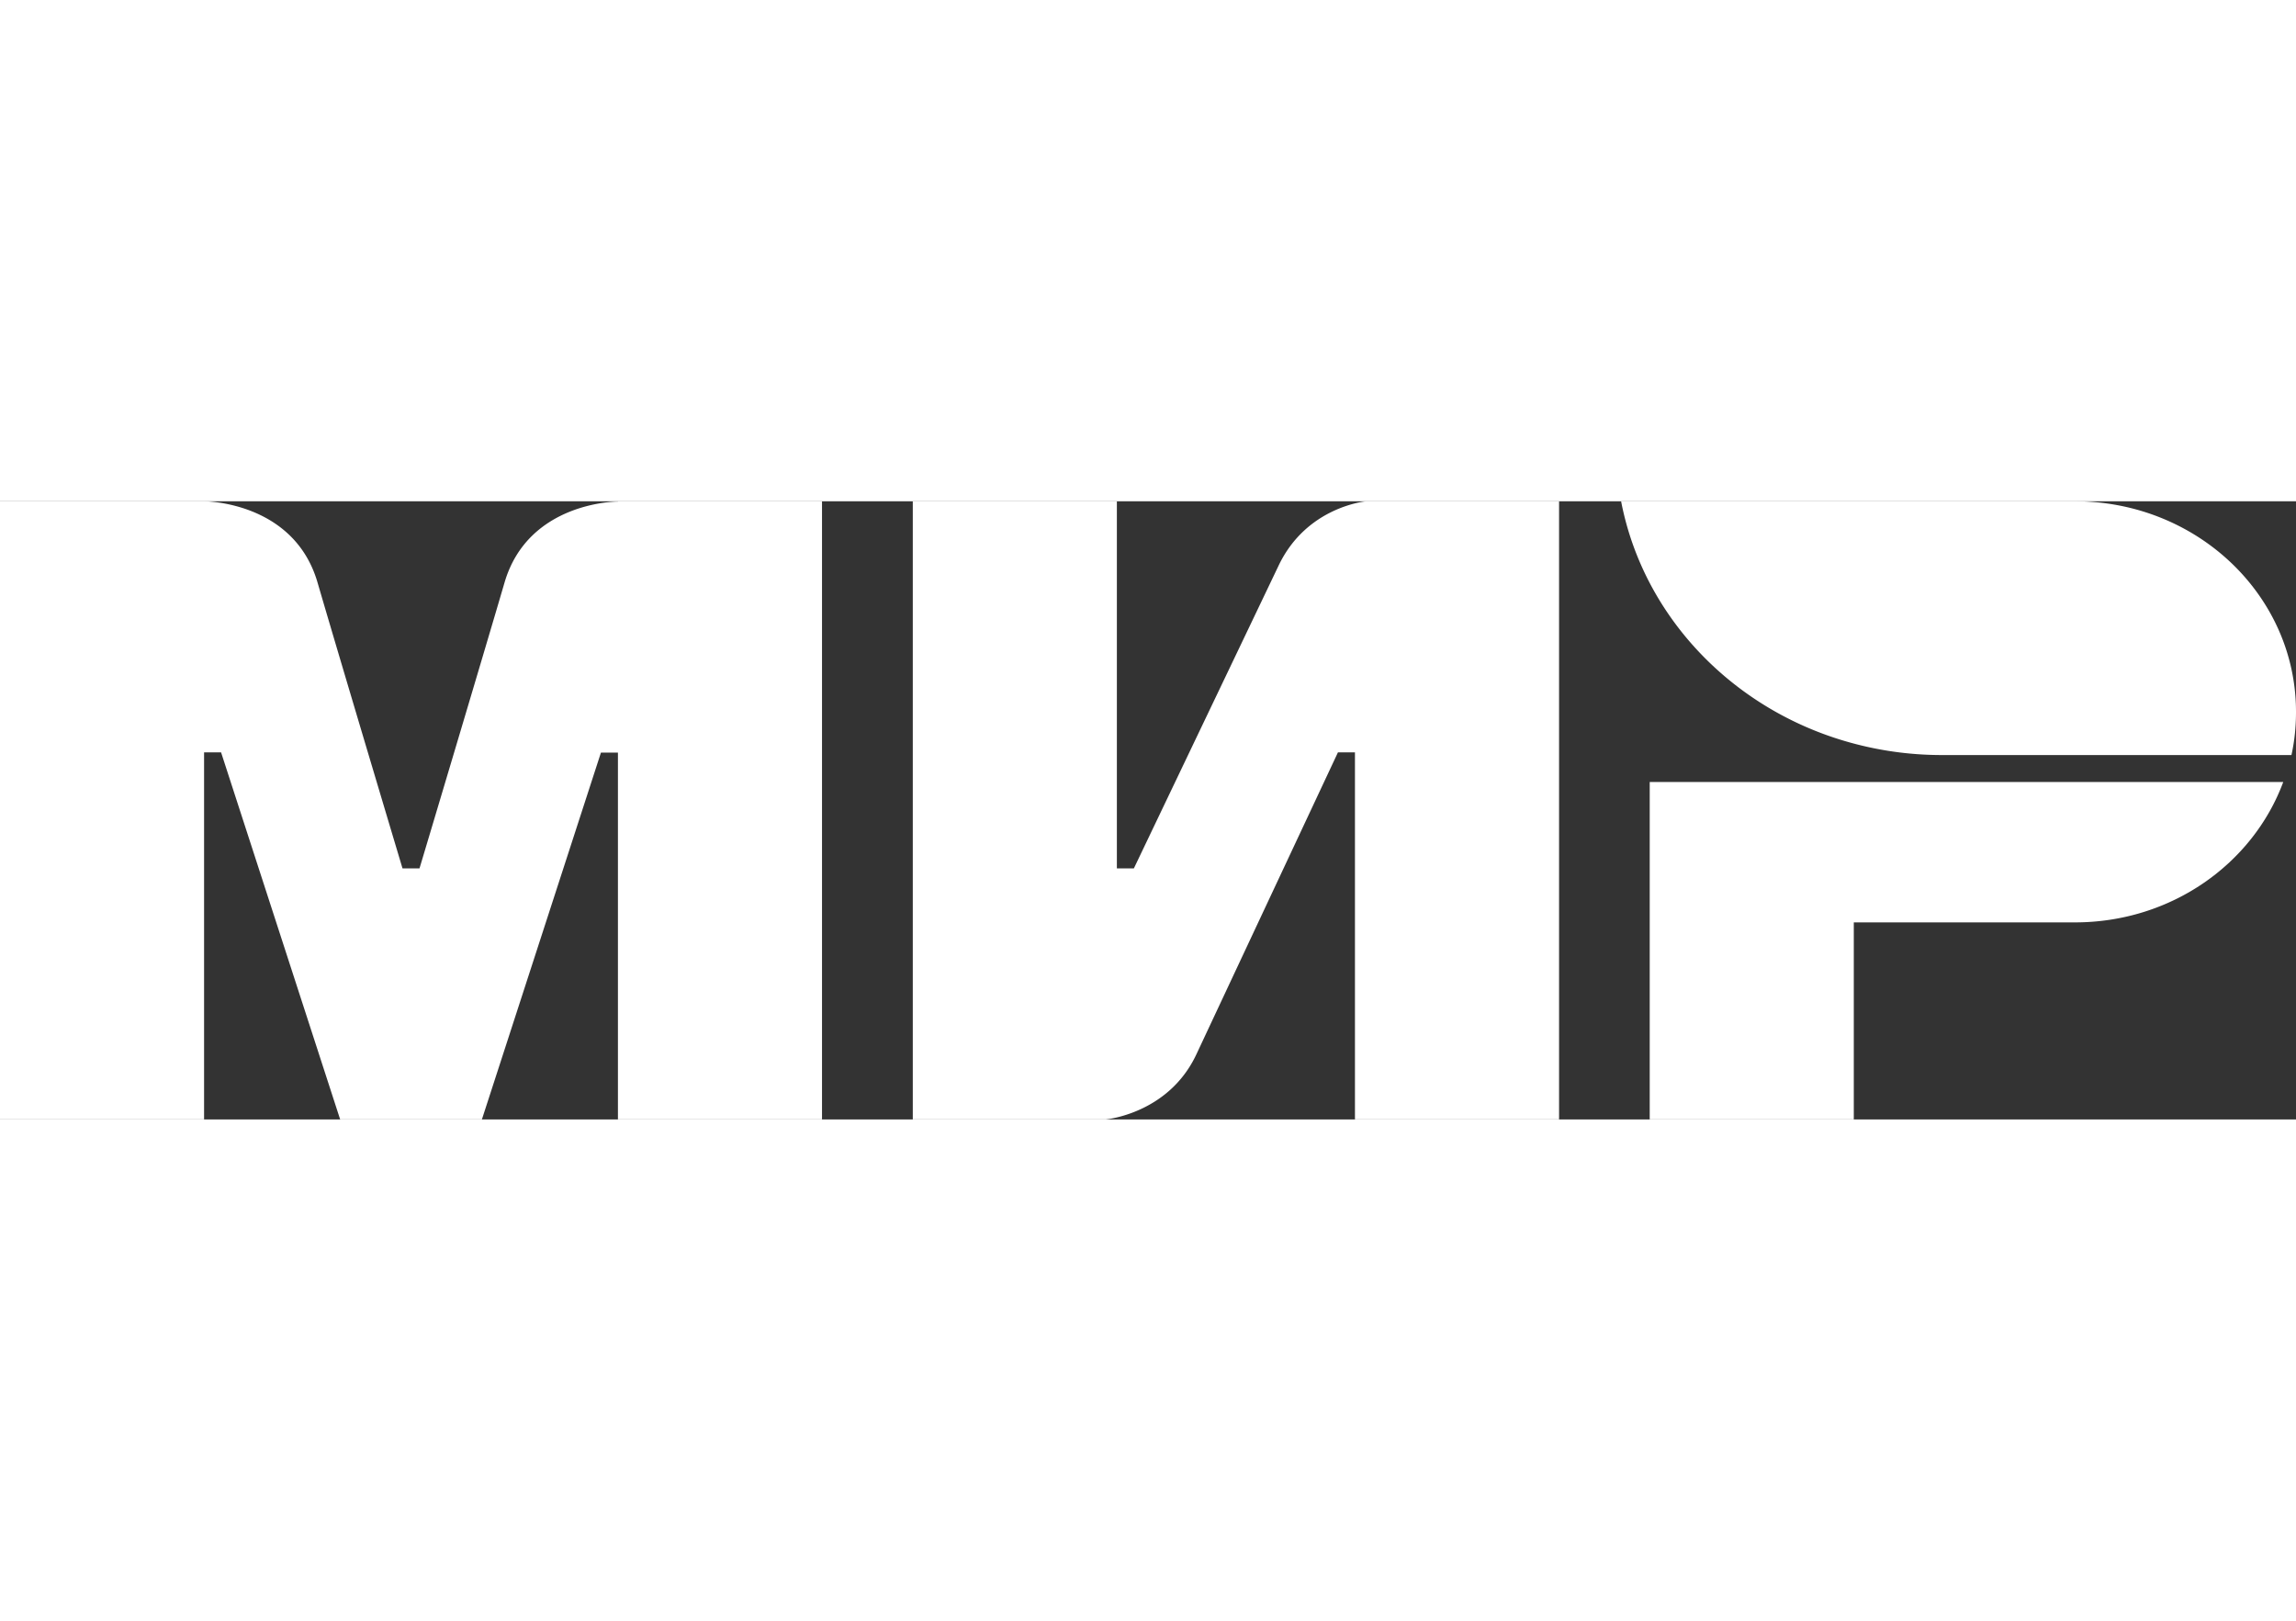
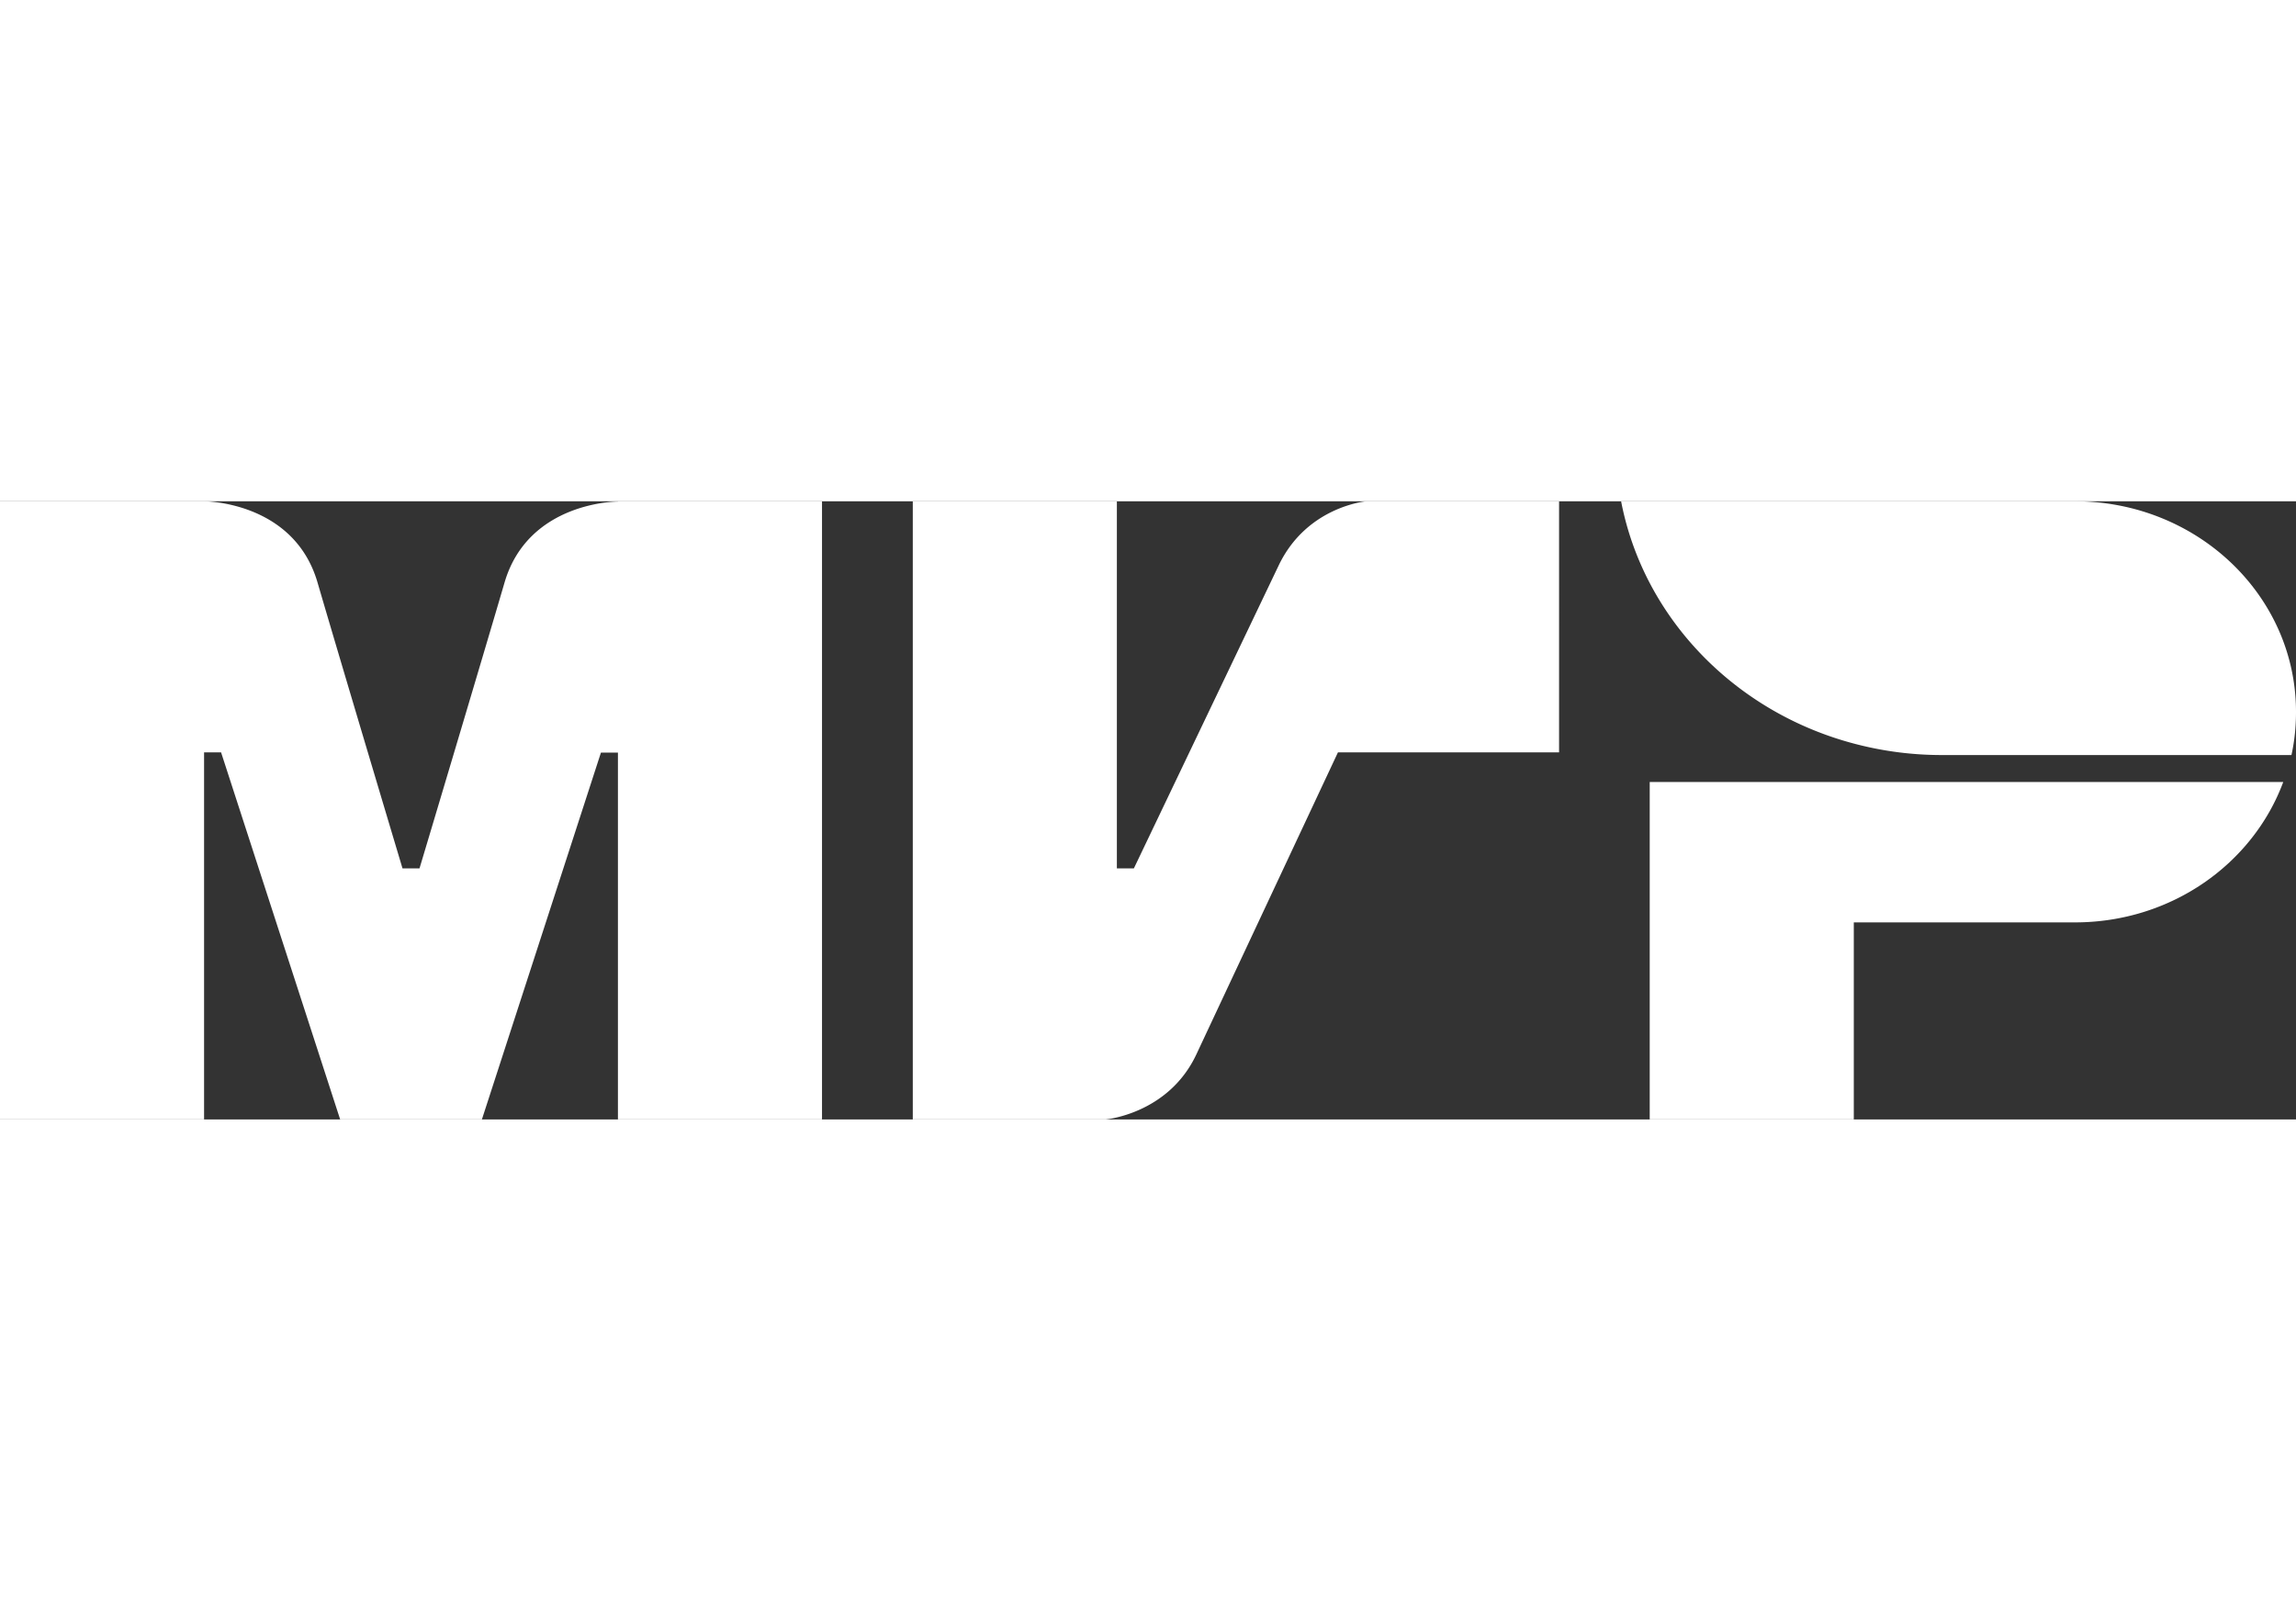
<svg xmlns="http://www.w3.org/2000/svg" width="34" height="24" viewBox="0 0 52 14" fill="none">
  <rect x="0" y="0" width="52" height="14" fill="#333333" stroke="none" />
  <g id="payment-item-mir">
-     <path fill-rule="evenodd" clip-rule="evenodd" d="M13.995 0v.006c-.006 0-2.029-.006-2.568 1.834-.494 1.688-1.887 6.346-1.926 6.474h-.385S7.691 3.552 7.19 1.834C6.65-.006 4.622 0 4.622 0H0v14h4.622V5.686h.385L7.704 14h3.21l2.696-8.308h.385V14h4.622V0h-4.622zm16.948 0s-1.354.116-1.99 1.467L25.68 8.314h-.385V0h-4.622v14h4.365s1.419-.122 2.054-1.467l3.21-6.847h.385V14h4.623V0h-4.366zm6.42 6.358V14h4.622V9.537h5.008c2.182 0 4.031-1.327 4.718-3.179H37.363zM46.993 0H36.715c.513 2.666 2.612 4.805 5.328 5.502a7.734 7.734 0 001.932.245h7.922c.07-.318.103-.642.103-.978C52 2.134 49.76 0 46.993 0z" fill="#fff" />
+     <path fill-rule="evenodd" clip-rule="evenodd" d="M13.995 0v.006c-.006 0-2.029-.006-2.568 1.834-.494 1.688-1.887 6.346-1.926 6.474h-.385S7.691 3.552 7.19 1.834C6.65-.006 4.622 0 4.622 0H0v14h4.622V5.686h.385L7.704 14h3.21l2.696-8.308h.385V14h4.622V0h-4.622zm16.948 0s-1.354.116-1.99 1.467L25.68 8.314h-.385V0h-4.622v14h4.365s1.419-.122 2.054-1.467l3.21-6.847h.385h4.623V0h-4.366zm6.42 6.358V14h4.622V9.537h5.008c2.182 0 4.031-1.327 4.718-3.179H37.363zM46.993 0H36.715c.513 2.666 2.612 4.805 5.328 5.502a7.734 7.734 0 001.932.245h7.922c.07-.318.103-.642.103-.978C52 2.134 49.76 0 46.993 0z" fill="#fff" />
  </g>
</svg>